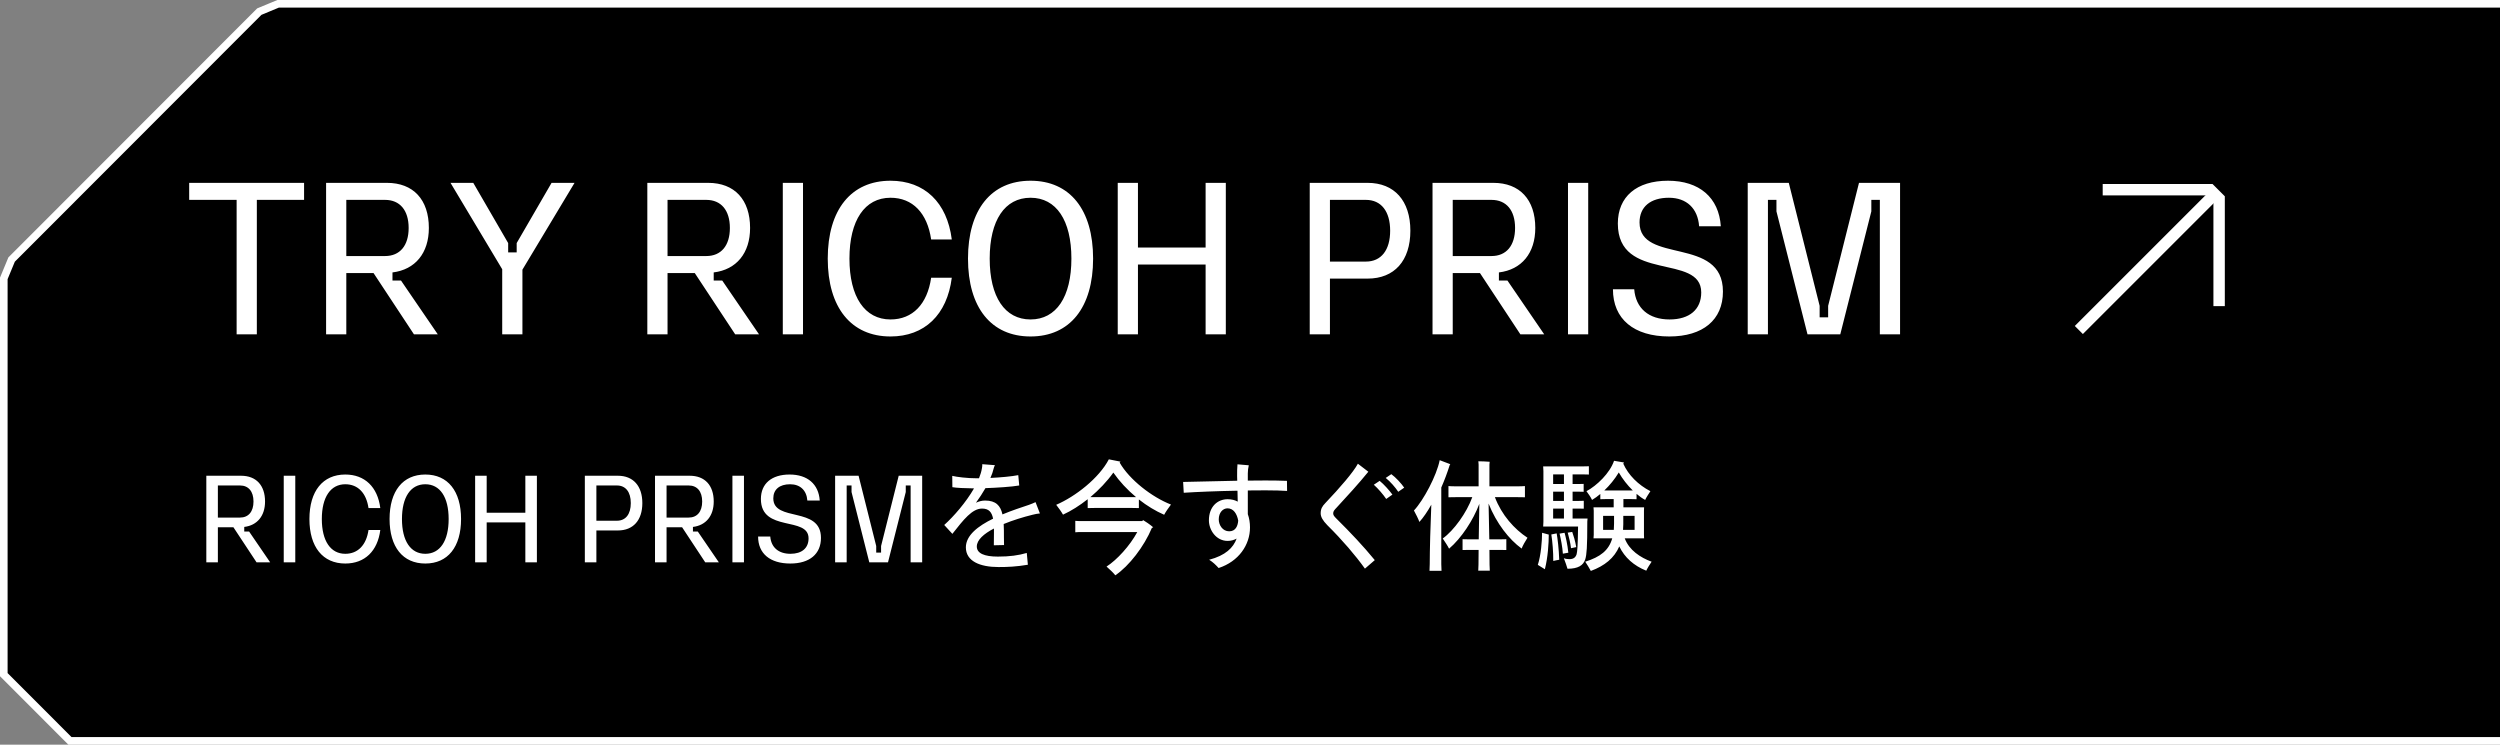
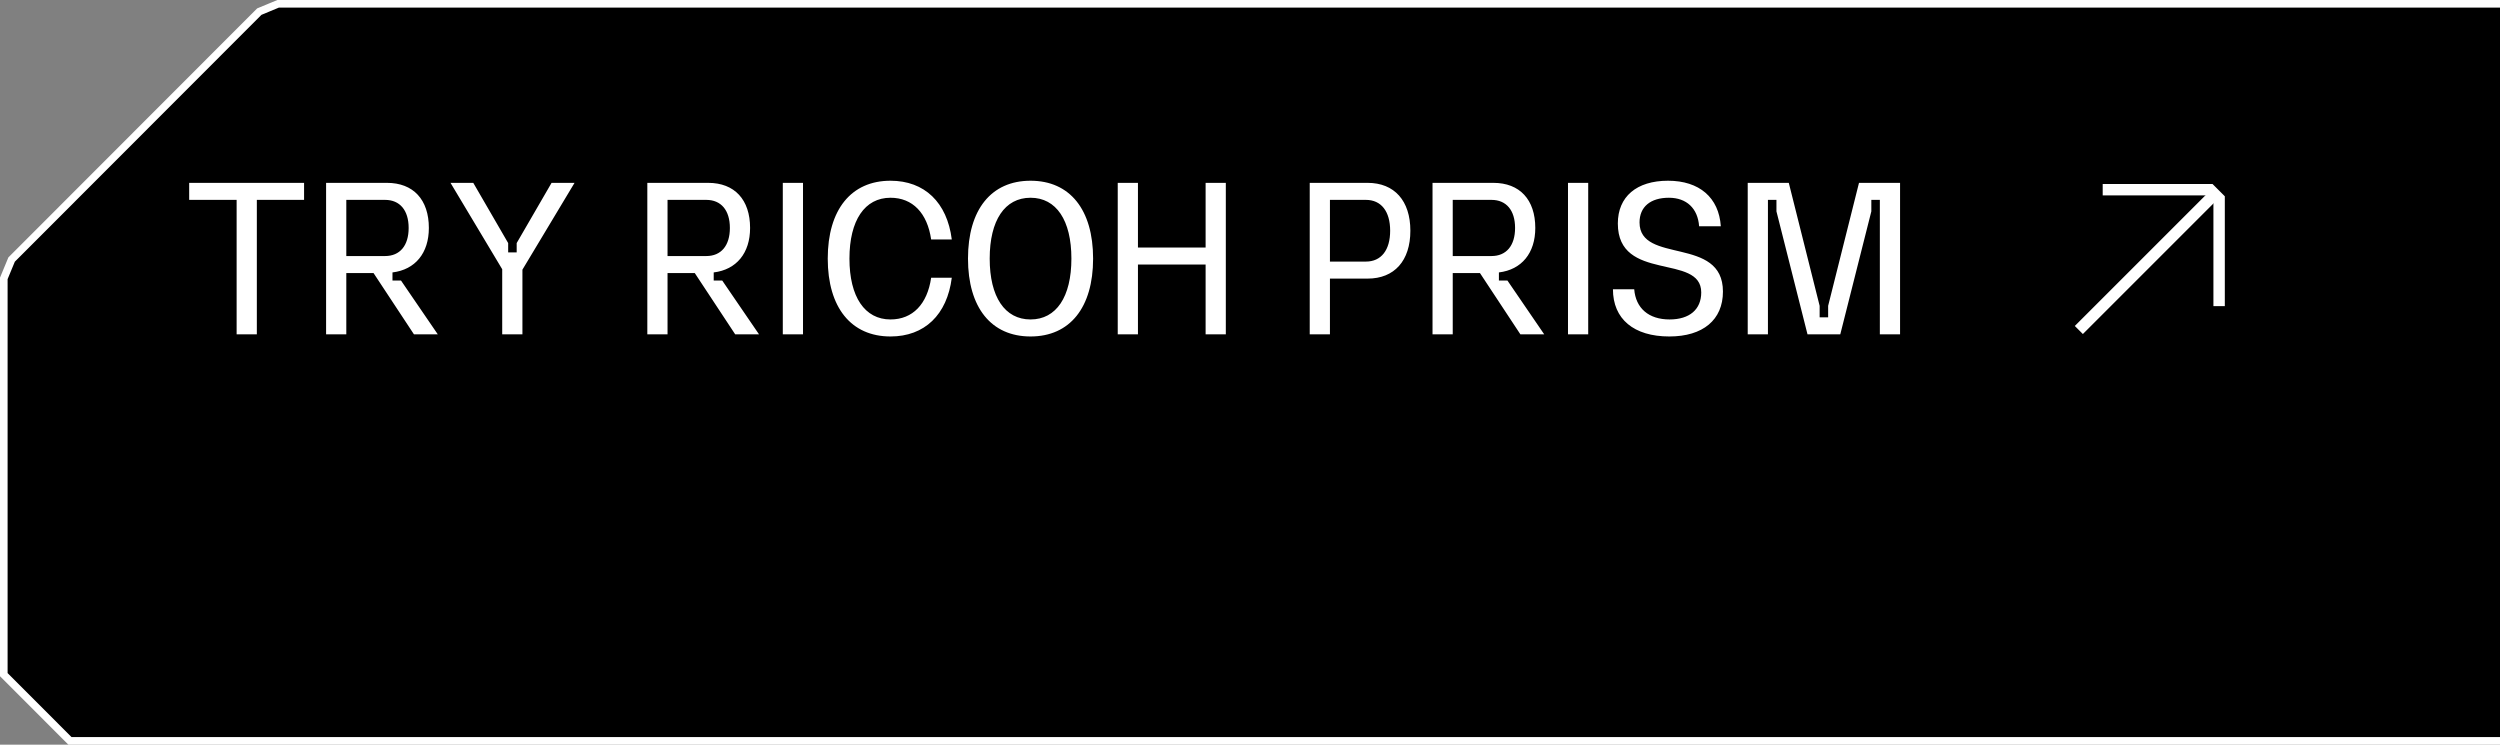
<svg xmlns="http://www.w3.org/2000/svg" width="329" height="98" viewBox="0 0 329 98" fill="none">
  <rect x="0" y="0" width="329" height="98" fill="#808080" stroke="none" />
  <g clip-path="url(#clip0_206_21)">
    <path d="M329.5 97.5H9.207L0.5 88.785V36.636L1.528 34.156L34.125 1.529L36.602 0.5H329.5V97.5Z" fill="black" stroke="white" />
    <path d="M40.016 26.304H33.8V44H31.14V26.304H24.896V24.064H40.016V26.304ZM42.914 44V24.064H50.922C54.394 24.064 56.438 26.276 56.438 30C56.438 33.304 54.646 35.488 51.65 35.852V36.916H52.77L57.614 44H54.478L49.158 35.936H45.574V44H42.914ZM45.574 33.696H50.67C52.63 33.696 53.778 32.324 53.778 30C53.778 27.676 52.63 26.304 50.67 26.304H45.574V33.696ZM75.611 24.064L68.751 35.488V44H66.091V35.432L59.287 24.064H62.283L66.875 31.988V33.22H67.995V31.988L72.587 24.064H75.611ZM85.188 44V24.064H93.196C96.668 24.064 98.712 26.276 98.712 30C98.712 33.304 96.92 35.488 93.924 35.852V36.916H95.044L99.888 44H96.752L91.432 35.936H87.848V44H85.188ZM87.848 33.696H92.944C94.904 33.696 96.052 32.324 96.052 30C96.052 27.676 94.904 26.304 92.944 26.304H87.848V33.696ZM103.016 44V24.064H105.676V44H103.016ZM117.191 44.28C112.011 44.28 108.931 40.472 108.931 34.032C108.931 27.592 112.011 23.784 117.191 23.784C121.671 23.784 124.639 26.64 125.255 31.512H122.539C122.035 28.04 120.103 26.024 117.191 26.024C113.803 26.024 111.787 28.992 111.787 34.032C111.787 39.072 113.803 42.04 117.191 42.04C120.103 42.04 122.035 40.024 122.539 36.552H125.255C124.639 41.424 121.671 44.28 117.191 44.28ZM135.62 44.28C130.44 44.28 127.388 40.472 127.388 34.032C127.388 27.592 130.44 23.784 135.62 23.784C140.8 23.784 143.852 27.592 143.852 34.032C143.852 40.472 140.8 44.28 135.62 44.28ZM130.244 34.032C130.244 39.072 132.232 42.04 135.62 42.04C139.008 42.04 140.996 39.072 140.996 34.032C140.996 28.992 139.008 26.024 135.62 26.024C132.232 26.024 130.244 28.992 130.244 34.032ZM158.658 44V34.816H149.754V44H147.094V24.064H149.754V32.576H158.658V24.064H161.318V44H158.658ZM172.36 44V24.064H179.976C183.504 24.064 185.604 26.416 185.604 30.364C185.604 34.312 183.504 36.664 179.976 36.664H175.02V44H172.36ZM175.02 34.424H179.752C181.768 34.424 182.944 32.912 182.944 30.364C182.944 27.816 181.768 26.304 179.752 26.304H175.02V34.424ZM188.52 44V24.064H196.528C200 24.064 202.044 26.276 202.044 30C202.044 33.304 200.252 35.488 197.256 35.852V36.916H198.376L203.22 44H200.084L194.764 35.936H191.18V44H188.52ZM191.18 33.696H196.276C198.236 33.696 199.384 32.324 199.384 30C199.384 27.676 198.236 26.304 196.276 26.304H191.18V33.696ZM206.348 44V24.064H209.008V44H206.348ZM219.683 44.28C215.007 44.28 212.263 41.984 212.263 38.064H215.063C215.259 40.556 216.967 42.04 219.711 42.04C222.343 42.04 223.883 40.724 223.883 38.484C223.883 33.304 212.907 37.196 212.907 29.412C212.907 25.884 215.371 23.784 219.515 23.784C223.631 23.784 226.207 25.996 226.459 29.776H223.603C223.435 27.424 221.951 26.024 219.627 26.024C217.191 26.024 215.763 27.228 215.763 29.272C215.763 34.816 226.739 31.008 226.739 38.372C226.739 42.096 224.107 44.28 219.683 44.28ZM230 44V24.064H235.404L239.464 40.248V41.76H240.584V40.248L244.644 24.064H250.048V44H247.388V26.304H246.268V27.816L242.18 44H237.868L233.78 27.816V26.304H232.66V44H230Z" fill="white" />
-     <path d="M27.152 74V62.608H31.728C33.712 62.608 34.88 63.872 34.88 66C34.88 67.888 33.856 69.136 32.144 69.344V69.952H32.784L35.552 74H33.76L30.72 69.392H28.672V74H27.152ZM28.672 68.112H31.584C32.704 68.112 33.36 67.328 33.36 66C33.36 64.672 32.704 63.888 31.584 63.888H28.672V68.112ZM37.34 74V62.608H38.859V74H37.34ZM45.44 74.16C42.48 74.16 40.72 71.984 40.72 68.304C40.72 64.624 42.48 62.448 45.44 62.448C48 62.448 49.696 64.08 50.048 66.864H48.496C48.208 64.88 47.104 63.728 45.44 63.728C43.504 63.728 42.352 65.424 42.352 68.304C42.352 71.184 43.504 72.88 45.44 72.88C47.104 72.88 48.208 71.728 48.496 69.744H50.048C49.696 72.528 48 74.16 45.44 74.16ZM55.971 74.16C53.011 74.16 51.267 71.984 51.267 68.304C51.267 64.624 53.011 62.448 55.971 62.448C58.931 62.448 60.675 64.624 60.675 68.304C60.675 71.984 58.931 74.16 55.971 74.16ZM52.898 68.304C52.898 71.184 54.035 72.88 55.971 72.88C57.907 72.88 59.042 71.184 59.042 68.304C59.042 65.424 57.907 63.728 55.971 63.728C54.035 63.728 52.898 65.424 52.898 68.304ZM69.135 74V68.752H64.047V74H62.527V62.608H64.047V67.472H69.135V62.608H70.655V74H69.135ZM76.965 74V62.608H81.317C83.332 62.608 84.532 63.952 84.532 66.208C84.532 68.464 83.332 69.808 81.317 69.808H78.484V74H76.965ZM78.484 68.528H81.189C82.341 68.528 83.013 67.664 83.013 66.208C83.013 64.752 82.341 63.888 81.189 63.888H78.484V68.528ZM86.199 74V62.608H90.775C92.759 62.608 93.927 63.872 93.927 66C93.927 67.888 92.903 69.136 91.191 69.344V69.952H91.831L94.599 74H92.807L89.767 69.392H87.719V74H86.199ZM87.719 68.112H90.631C91.751 68.112 92.407 67.328 92.407 66C92.407 64.672 91.751 63.888 90.631 63.888H87.719V68.112ZM96.386 74V62.608H97.906V74H96.386ZM104.007 74.16C101.335 74.16 99.766 72.848 99.766 70.608H101.367C101.479 72.032 102.455 72.88 104.023 72.88C105.527 72.88 106.407 72.128 106.407 70.848C106.407 67.888 100.135 70.112 100.135 65.664C100.135 63.648 101.543 62.448 103.911 62.448C106.263 62.448 107.735 63.712 107.878 65.872H106.247C106.151 64.528 105.303 63.728 103.975 63.728C102.583 63.728 101.767 64.416 101.767 65.584C101.767 68.752 108.039 66.576 108.039 70.784C108.039 72.912 106.535 74.16 104.007 74.16ZM109.902 74V62.608H112.99L115.31 71.856V72.72H115.95V71.856L118.27 62.608H121.358V74H119.838V63.888H119.198V64.752L116.862 74H114.398L112.062 64.752V63.888H111.422V74H109.902ZM136.852 67.568C136.548 67.6 136.212 67.648 135.876 67.744C134.644 68.048 133.3 68.464 132.084 68.96C132.116 69.488 132.116 70.064 132.116 70.688C132.116 70.992 132.132 71.28 132.132 71.728L130.788 71.76C130.804 71.392 130.804 70.416 130.804 70.128V69.552C129.476 70.24 128.548 71.056 128.548 71.92C128.548 72.816 129.524 73.248 131.316 73.248C132.868 73.248 134.036 73.088 135.124 72.768L135.268 74.32C133.748 74.576 132.612 74.624 131.412 74.624C128.964 74.624 127.108 73.856 127.108 72.032C127.108 70.448 128.724 69.216 130.692 68.256C130.516 67.392 130.132 66.928 129.236 66.928C127.94 66.928 126.804 68.384 125.332 70.256L124.26 69.088C125.508 67.968 127.124 66.112 128.18 64.272C126.916 64.256 125.86 64.208 125.332 64.112L125.316 62.624C125.908 62.768 127.268 62.944 128.596 62.944H128.836C129.012 62.496 129.156 62.048 129.22 61.632C129.252 61.44 129.284 61.264 129.268 61.088L130.932 61.216C130.868 61.328 130.788 61.552 130.772 61.632C130.676 62.048 130.532 62.464 130.34 62.896C131.668 62.832 133.124 62.704 134.004 62.528L134.132 63.888C133.172 64.064 131.14 64.192 129.684 64.24C129.316 64.88 128.9 65.52 128.436 66.16C128.82 65.984 129.22 65.872 129.636 65.872C131.06 65.872 131.668 66.544 131.924 67.696C133.156 67.184 134.42 66.768 135.428 66.432C135.748 66.32 136.036 66.192 136.276 66.08L136.852 67.568ZM147.348 60.88C148.628 63.12 151.588 65.424 154.1 66.4C153.796 66.8 153.364 67.424 153.204 67.744C152.068 67.248 150.932 66.56 149.876 65.728V66.864C149.604 66.848 149.332 66.848 149.028 66.848H144.004C143.684 66.848 143.412 66.848 143.14 66.864V65.696C142.084 66.528 140.98 67.232 139.892 67.728C139.7 67.376 139.284 66.8 138.996 66.432C141.524 65.344 144.628 62.928 145.924 60.448C146.42 60.544 146.948 60.64 147.46 60.752C147.428 60.784 147.364 60.832 147.348 60.88ZM149.028 65.424H149.508C148.356 64.464 147.316 63.344 146.516 62.192C145.684 63.36 144.628 64.464 143.492 65.424H144.004H149.028ZM150.436 68.448C150.74 68.624 151.316 69.008 151.764 69.392C151.716 69.424 151.652 69.44 151.588 69.472C150.564 71.92 148.596 74.48 146.772 75.712C146.58 75.44 146.004 74.896 145.62 74.56C146.996 73.68 148.692 71.824 149.668 70.016H142.532C142.132 70.016 141.796 70.016 141.508 70.048V68.544C141.796 68.576 142.132 68.576 142.532 68.576H150.308L150.436 68.448ZM166.532 64.528C165.78 64.528 165.012 64.528 164.212 64.544V67.664C164.404 68.192 164.5 68.8 164.5 69.408C164.5 71.712 163.012 73.888 160.372 74.752C159.988 74.336 159.636 73.984 159.124 73.664C161.268 73.104 162.308 72.08 162.74 70.88C162.388 71.072 161.988 71.184 161.556 71.184C160.036 71.184 159.092 69.744 159.092 68.48C159.092 66.656 160.244 65.696 161.556 65.696C162.068 65.696 162.516 65.808 162.884 66.016C162.868 65.536 162.852 65.04 162.852 64.576C160.164 64.624 157.492 64.736 155.78 64.848L155.7 63.424C157.492 63.392 160.116 63.312 162.82 63.264C162.804 63.008 162.804 62.8 162.804 62.656C162.804 62.064 162.804 61.632 162.852 61.104L164.34 61.232C164.26 61.552 164.212 61.968 164.212 62.304V63.248C164.948 63.232 165.684 63.232 166.404 63.232C167.332 63.232 168.196 63.232 169.364 63.28L169.38 64.608C168.676 64.56 167.764 64.528 166.532 64.528ZM161.764 69.92C162.612 69.92 162.9 69.2 162.948 68.512C162.788 67.632 162.34 66.896 161.54 66.896C160.932 66.896 160.388 67.456 160.388 68.352C160.388 69.104 160.9 69.92 161.764 69.92ZM178.697 61.024L180.073 62.08C178.857 63.584 177.177 65.424 175.929 66.768C175.577 67.136 175.449 67.296 175.449 67.552C175.449 67.792 175.561 67.936 175.865 68.24C177.769 70.128 179.401 71.856 180.921 73.712L179.625 74.832C178.377 73.088 176.697 71.12 174.665 69.104C174.073 68.496 173.801 68.016 173.801 67.552C173.801 66.96 174.009 66.624 174.409 66.208C176.345 64.176 178.121 62.112 178.697 61.024ZM183.097 62.4C183.657 62.8 184.425 63.632 184.793 64.176L184.009 64.72C183.641 64.16 182.985 63.392 182.361 62.896L183.097 62.4ZM181.561 63.28C182.105 63.712 182.857 64.56 183.241 65.088L182.425 65.664C182.041 65.088 181.353 64.288 180.793 63.792L181.561 63.28ZM189.673 64.16V74.24C189.673 74.544 189.689 74.848 189.705 75.12H188.121C188.137 74.848 188.153 74.544 188.153 74.24C188.153 72.496 188.249 68.944 188.361 66.416C187.849 67.328 187.305 68.128 186.793 68.688C186.665 68.32 186.313 67.616 186.073 67.184C187.337 65.84 189.065 62.576 189.465 60.56L190.857 61.088L190.777 61.216C190.457 62.24 190.073 63.248 189.673 64.16ZM196.729 65.424C197.609 67.776 199.305 69.648 201.017 70.768C200.745 71.184 200.361 71.856 200.249 72.192C198.601 70.992 196.937 68.896 195.897 66.272C195.929 67.568 195.961 69.376 195.993 70.976H197.449C197.753 70.976 197.977 70.976 198.233 70.96V72.384C197.977 72.368 197.753 72.368 197.449 72.368H196.009C196.025 73.232 196.025 73.92 196.025 74.304C196.025 74.576 196.041 74.864 196.057 75.104H194.537C194.553 74.88 194.569 74.576 194.569 74.304C194.569 73.92 194.569 73.232 194.585 72.368H193.257C192.985 72.368 192.729 72.368 192.473 72.384V70.96C192.729 70.976 192.985 70.976 193.257 70.976H194.601C194.617 69.392 194.649 67.6 194.681 66.304C193.865 68.48 192.313 70.832 190.697 72.208C190.569 71.92 190.137 71.264 189.865 70.864C191.321 69.824 193.017 67.472 193.753 65.424H191.737C191.289 65.424 190.937 65.424 190.617 65.44V63.968C190.937 64 191.289 64 191.737 64H194.585V61.152C194.585 61.056 194.569 60.832 194.553 60.704C194.873 60.704 195.737 60.736 196.041 60.768C196.025 60.88 196.009 61.056 196.009 61.152V64H199.577C200.025 64 200.361 64 200.681 63.968V65.44C200.361 65.424 200.025 65.424 199.577 65.424H196.729ZM213.817 70.848C214.393 72.4 215.865 73.376 217.353 73.92C217.113 74.272 216.761 74.832 216.649 75.104C215.017 74.448 213.801 73.376 213.097 71.904C212.441 73.44 211.177 74.464 209.353 75.136C209.145 74.752 208.825 74.224 208.617 73.92C210.601 73.296 211.721 72.432 212.169 70.848H209.705C209.721 70.704 209.737 70.544 209.737 70.384V67.216C209.737 67.056 209.721 66.896 209.705 66.768H212.361V65.68H211.273C211.033 65.68 210.841 65.68 210.601 65.696V65.008C210.249 65.312 209.881 65.568 209.513 65.792C209.369 65.456 209.001 64.944 208.777 64.64C210.137 63.92 211.865 62.256 212.409 60.64L213.721 60.864C213.689 60.928 213.657 60.976 213.625 61.024C214.297 62.528 215.609 63.824 217.193 64.64C216.969 64.976 216.617 65.52 216.505 65.792C216.121 65.584 215.737 65.312 215.369 64.992V65.696C215.145 65.68 214.921 65.68 214.681 65.68H213.641V66.768H216.361C216.345 66.912 216.345 67.056 216.345 67.216V70.384L216.361 70.848H213.817ZM208.889 68.64C208.889 72.032 208.809 72.976 208.617 73.616C208.361 74.4 207.689 74.848 206.281 74.848C206.217 74.592 205.977 73.904 205.801 73.456C206.025 73.552 206.281 73.584 206.537 73.584C207.049 73.584 207.337 73.376 207.481 72.944C207.577 72.528 207.641 71.92 207.673 69.296H203.081C203.097 69.12 203.113 68.88 203.113 68.672V62C203.113 61.792 203.097 61.568 203.081 61.376H208.393C208.649 61.376 208.857 61.376 209.097 61.36V62.448C208.857 62.432 208.649 62.432 208.393 62.432H206.953V63.696H207.753C207.993 63.696 208.169 63.696 208.409 63.68V64.72C208.185 64.704 207.993 64.704 207.753 64.704H206.953V65.92H207.769C207.993 65.92 208.185 65.92 208.425 65.904V66.944C208.201 66.928 207.993 66.928 207.769 66.928H206.953V68.24H208.921C208.905 68.352 208.889 68.544 208.889 68.64ZM211.129 64.544H211.273H214.681H214.873C214.169 63.856 213.529 63.04 213.033 62.176C212.505 63.056 211.833 63.872 211.129 64.544ZM205.817 62.432H204.393V63.696H205.817V62.432ZM205.817 65.92V64.704H204.393V65.92H205.817ZM204.393 68.24H205.817V66.928H204.393V68.24ZM210.969 69.728H212.377C212.393 69.472 212.409 69.2 212.409 68.912V67.888H210.969V69.728ZM215.113 69.728V67.888H213.625V68.992C213.625 69.248 213.609 69.488 213.593 69.728H215.113ZM207.433 72L206.745 72.144C206.681 71.504 206.457 70.608 206.313 70.096L206.905 70C207.049 70.4 207.305 71.2 207.433 72ZM202.377 74.336C202.793 73.072 202.937 71.168 202.937 70.112L203.817 70.352C203.817 71.456 203.705 73.344 203.305 74.912L202.377 74.336ZM205.897 70.112C206.041 70.64 206.281 71.632 206.393 72.736C206.217 72.768 205.897 72.816 205.673 72.864C205.625 72.032 205.401 70.88 205.241 70.224L205.897 70.112ZM204.153 70.336L204.857 70.192C204.985 70.896 205.145 72.24 205.193 73.664C205.001 73.696 204.649 73.76 204.409 73.824C204.425 72.704 204.297 71.2 204.153 70.336Z" fill="white" />
    <path d="M291.251 25.75L273.572 43.429" stroke="white" stroke-width="1.5" stroke-miterlimit="10" />
    <path d="M276.715 24.964H290.858L292.036 26.142V40.285" stroke="white" stroke-width="1.5" stroke-miterlimit="10" />
  </g>
  <defs>
    <clipPath id="clip0_206_21">
      <rect width="329" height="98" fill="white" />
    </clipPath>
  </defs>
</svg>